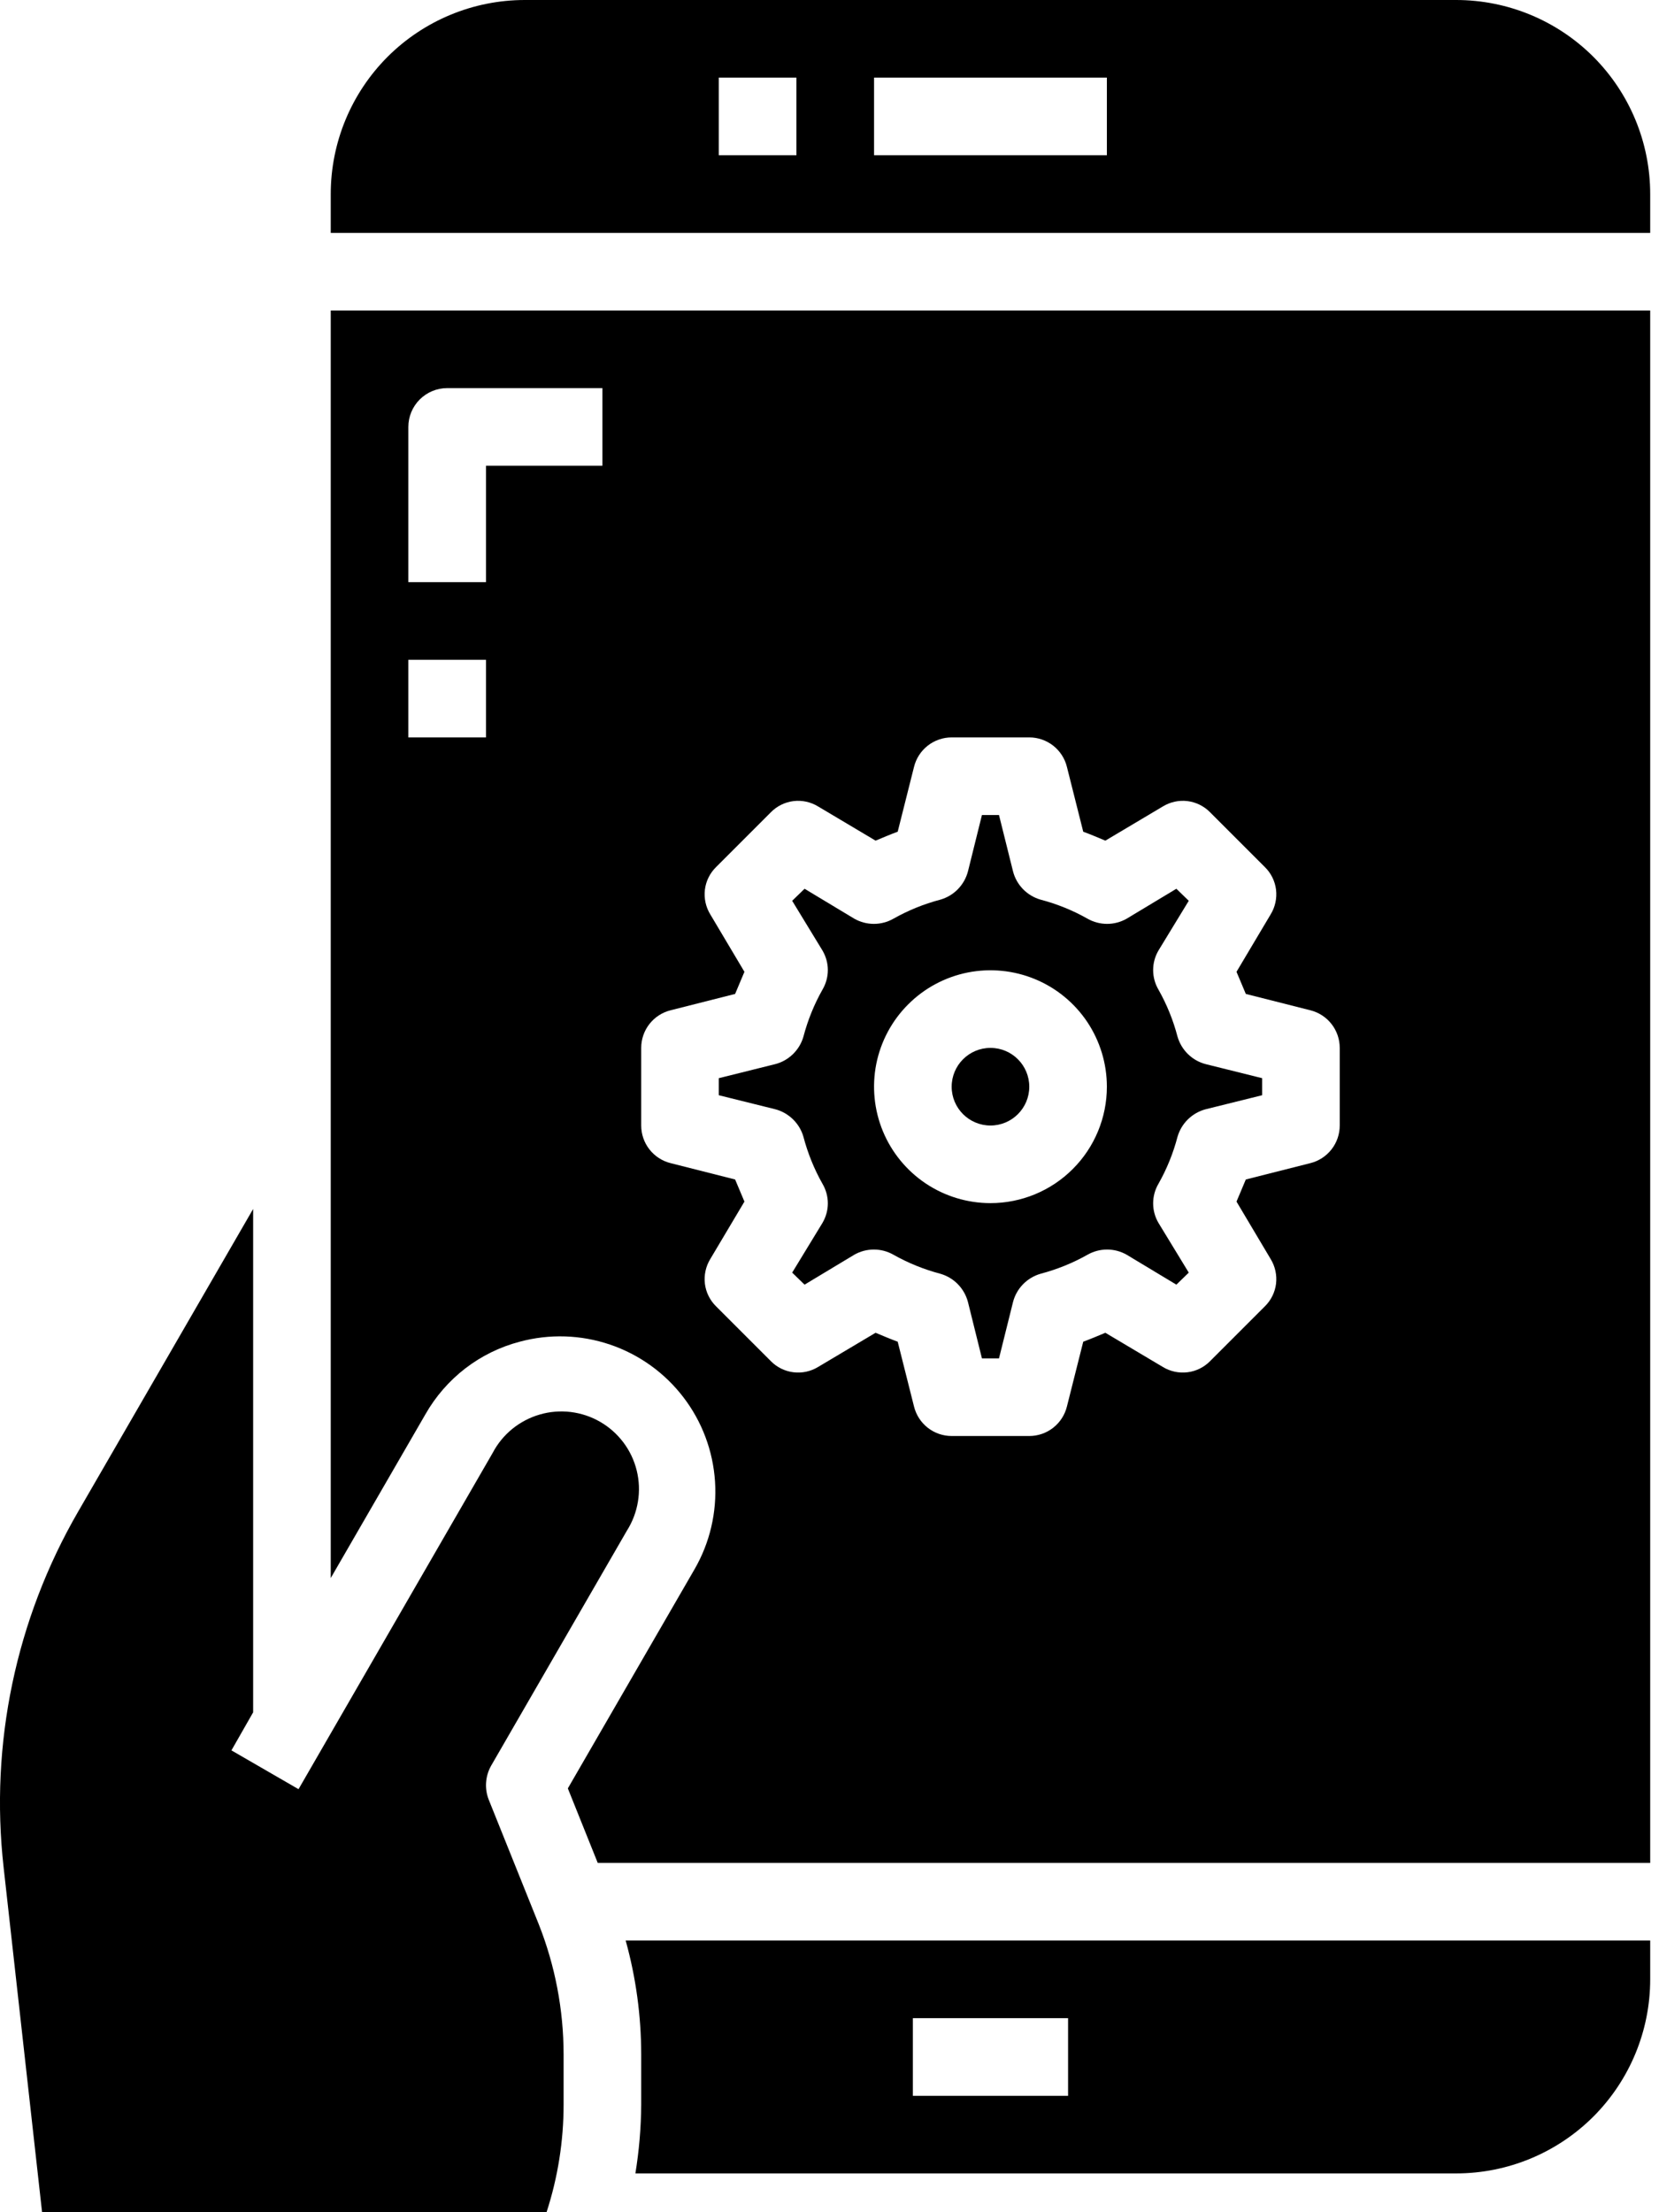
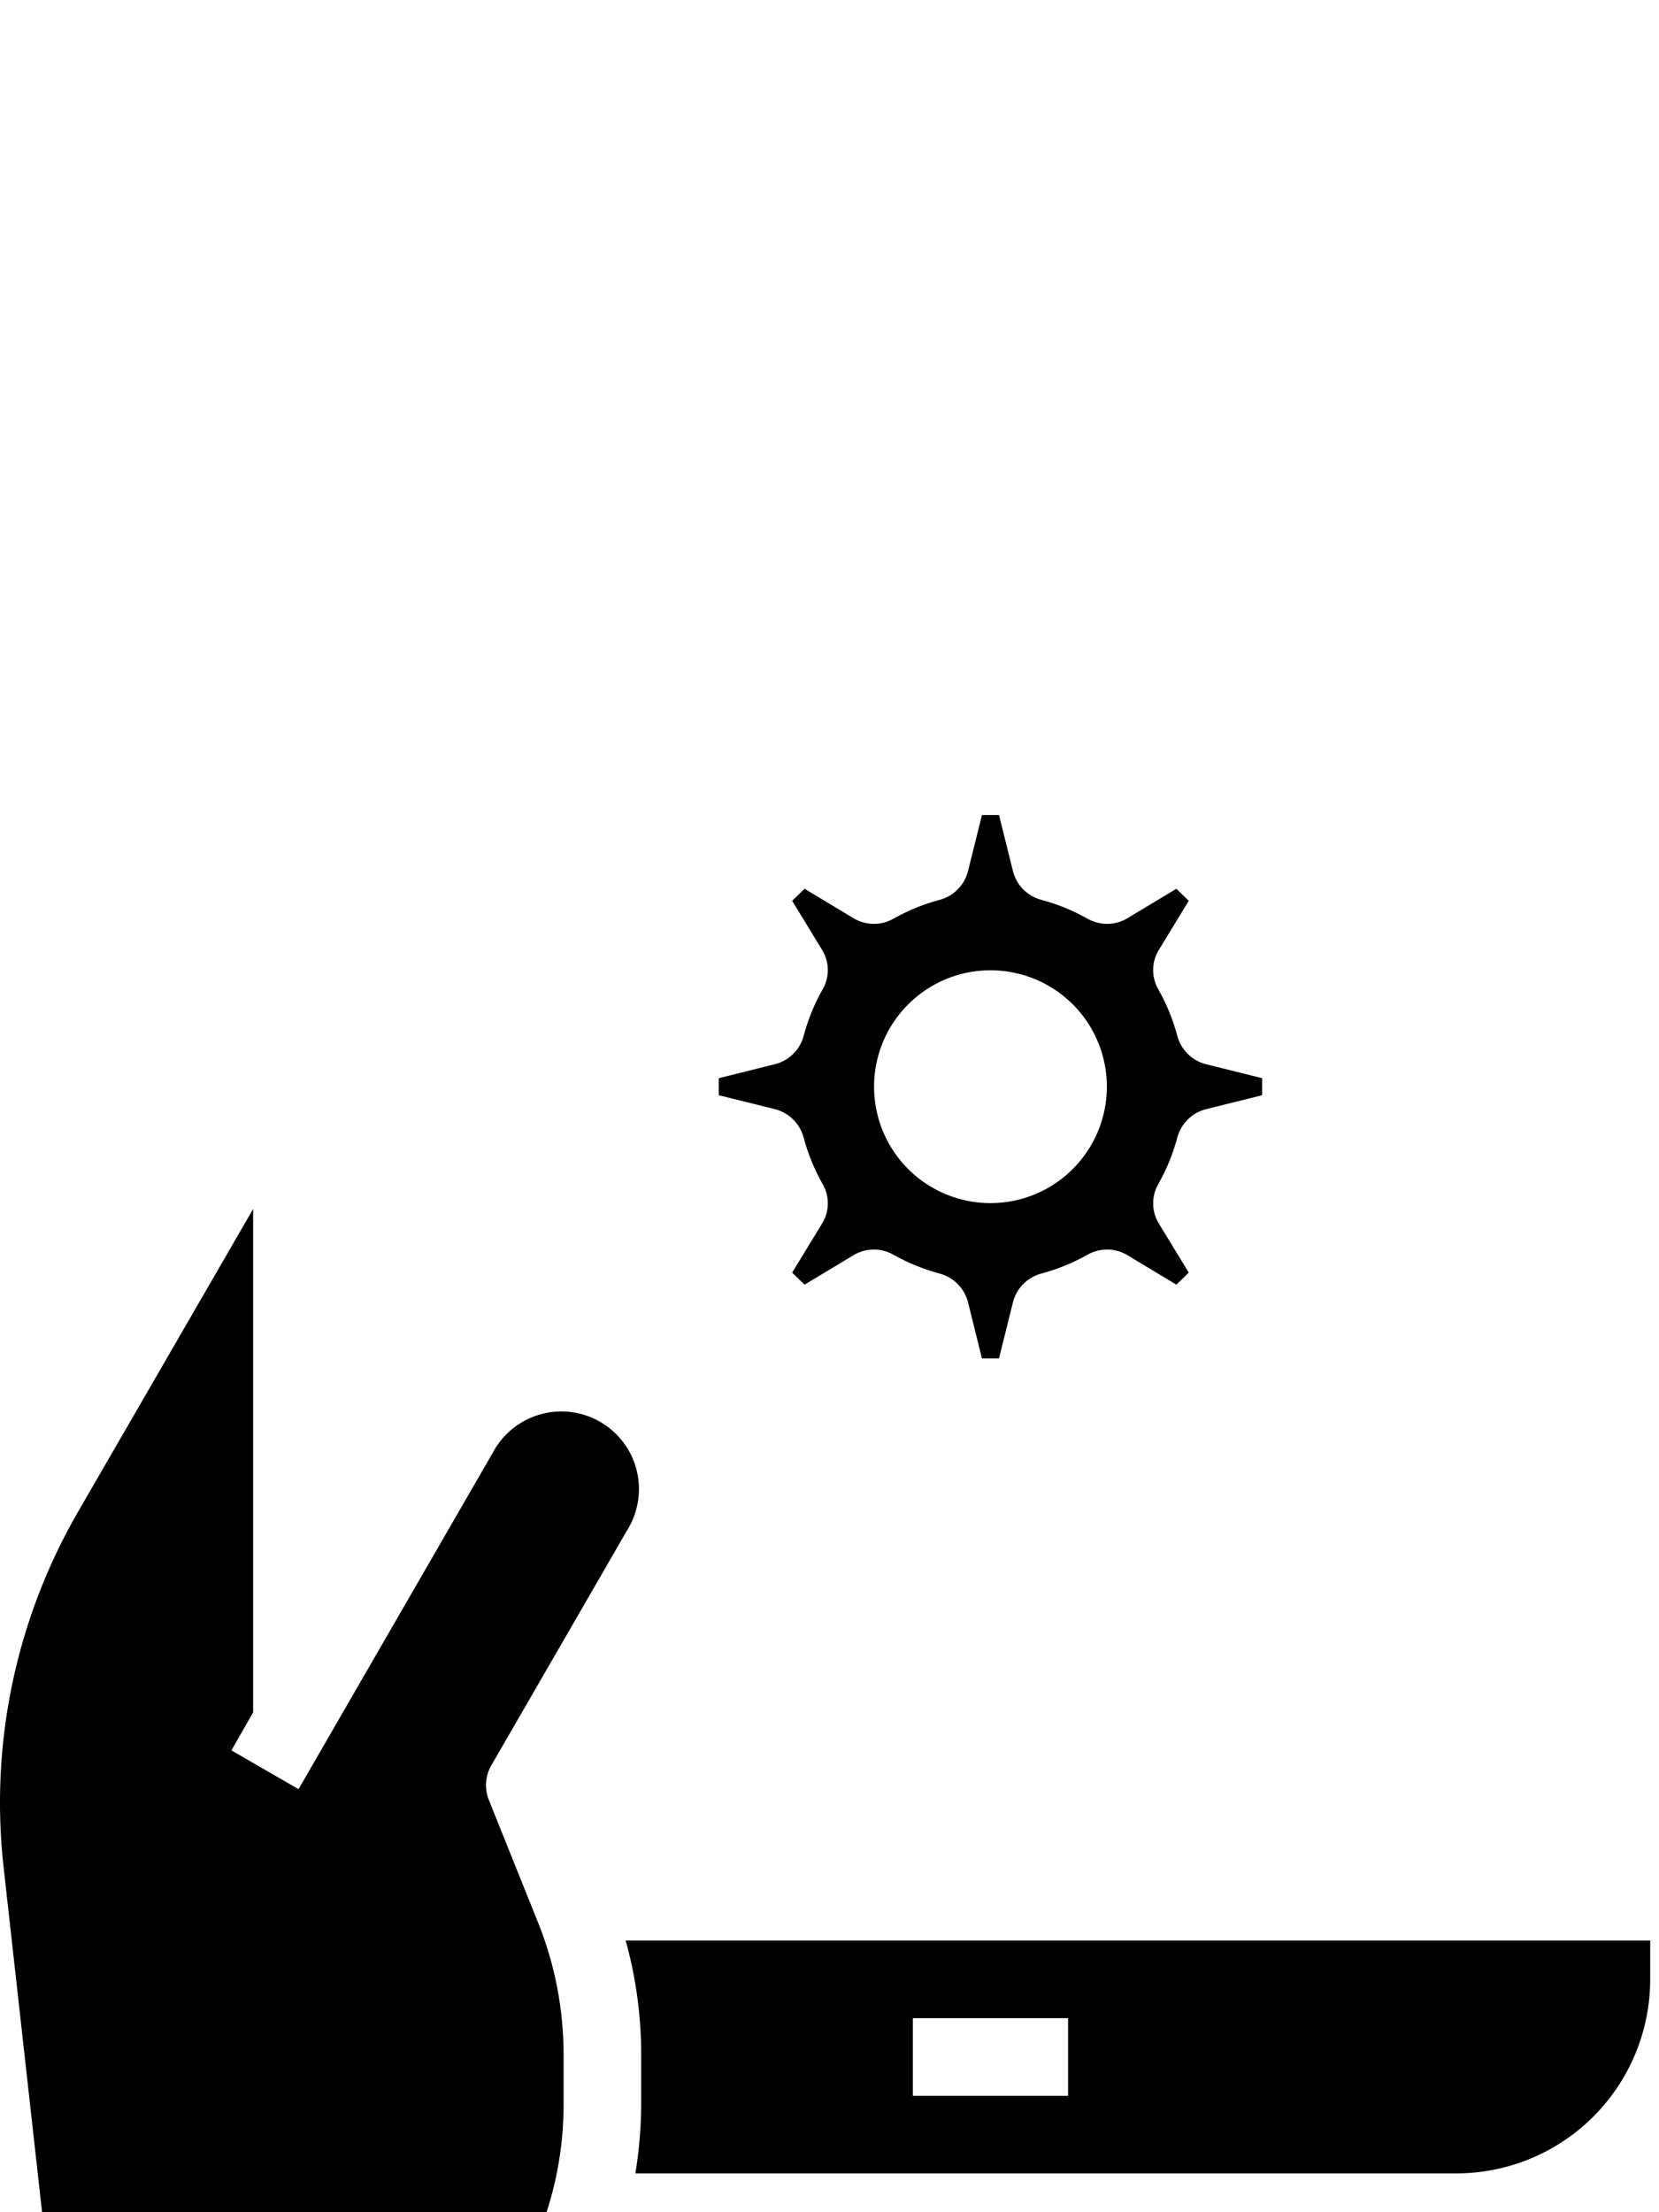
<svg xmlns="http://www.w3.org/2000/svg" width="36" height="48" viewBox="0 0 36 48" fill="none">
  <path d="M25.552 22.493C25.459 22.137 25.32 21.794 25.139 21.474C25.063 21.345 25.023 21.198 25.023 21.048C25.023 20.899 25.063 20.752 25.139 20.623L25.796 19.545L25.527 19.284L24.449 19.933C24.32 20.007 24.173 20.046 24.024 20.046C23.874 20.046 23.728 20.007 23.598 19.933C23.278 19.752 22.935 19.613 22.579 19.52C22.435 19.478 22.304 19.4 22.199 19.292C22.094 19.184 22.019 19.051 21.982 18.905L21.678 17.684H21.308L21.005 18.905C20.967 19.051 20.892 19.184 20.787 19.292C20.683 19.4 20.551 19.478 20.407 19.52C20.051 19.613 19.709 19.752 19.388 19.933C19.259 20.007 19.112 20.046 18.963 20.046C18.813 20.046 18.667 20.007 18.537 19.933L17.459 19.284L17.19 19.545L17.847 20.623C17.923 20.752 17.964 20.899 17.964 21.048C17.964 21.198 17.923 21.345 17.847 21.474C17.666 21.794 17.528 22.137 17.434 22.493C17.393 22.637 17.314 22.768 17.206 22.873C17.098 22.978 16.965 23.053 16.819 23.09L15.598 23.394V23.764L16.819 24.067C16.965 24.105 17.098 24.18 17.206 24.285C17.314 24.39 17.393 24.521 17.434 24.665C17.528 25.021 17.666 25.364 17.847 25.684C17.923 25.813 17.964 25.96 17.964 26.11C17.964 26.259 17.923 26.406 17.847 26.535L17.19 27.613L17.459 27.874L18.537 27.225C18.667 27.151 18.813 27.112 18.963 27.112C19.112 27.112 19.259 27.151 19.388 27.225C19.709 27.406 20.051 27.544 20.407 27.638C20.551 27.68 20.683 27.758 20.787 27.866C20.892 27.974 20.967 28.107 21.005 28.253L21.308 29.474H21.678L21.982 28.253C22.019 28.107 22.094 27.974 22.199 27.866C22.304 27.758 22.435 27.68 22.579 27.638C22.935 27.544 23.278 27.406 23.598 27.225C23.728 27.151 23.874 27.112 24.024 27.112C24.173 27.112 24.32 27.151 24.449 27.225L25.527 27.874L25.796 27.613L25.139 26.535C25.063 26.406 25.023 26.259 25.023 26.11C25.023 25.96 25.063 25.813 25.139 25.684C25.32 25.364 25.459 25.021 25.552 24.665C25.594 24.521 25.672 24.39 25.78 24.285C25.888 24.18 26.021 24.105 26.167 24.067L27.388 23.764V23.394L26.167 23.09C26.021 23.053 25.888 22.978 25.78 22.873C25.672 22.768 25.594 22.637 25.552 22.493ZM21.493 26.105C20.994 26.105 20.505 25.957 20.09 25.68C19.674 25.402 19.35 25.007 19.159 24.546C18.968 24.084 18.918 23.576 19.015 23.086C19.113 22.596 19.353 22.146 19.707 21.793C20.06 21.439 20.51 21.199 21 21.101C21.49 21.004 21.998 21.054 22.46 21.245C22.922 21.436 23.316 21.76 23.594 22.175C23.871 22.591 24.019 23.079 24.019 23.579C24.019 24.249 23.753 24.892 23.279 25.365C22.806 25.839 22.163 26.105 21.493 26.105Z" fill="black" />
-   <path d="M21.493 24.421C21.958 24.421 22.335 24.044 22.335 23.579C22.335 23.114 21.958 22.737 21.493 22.737C21.028 22.737 20.651 23.114 20.651 23.579C20.651 24.044 21.028 24.421 21.493 24.421Z" fill="black" />
-   <path d="M35.809 6.737H7.177V34.24L9.232 30.686C9.451 30.301 9.745 29.963 10.096 29.692C10.447 29.422 10.849 29.224 11.278 29.112C11.923 28.938 12.604 28.96 13.236 29.174C13.868 29.388 14.422 29.785 14.828 30.315C15.234 30.844 15.473 31.482 15.516 32.148C15.559 32.814 15.403 33.478 15.068 34.055L12.322 38.804L12.971 40.421H35.809V6.737ZM10.546 16H8.861V14.316H10.546V16ZM13.072 10.105H10.546V12.632H8.861V9.263C8.861 9.04 8.95 8.826 9.108 8.668C9.266 8.51 9.48 8.421 9.704 8.421H13.072V10.105ZM29.072 24.421C29.072 24.609 29.009 24.792 28.893 24.94C28.777 25.088 28.615 25.193 28.432 25.238L27.034 25.592L26.832 26.072L27.573 27.318C27.671 27.478 27.712 27.667 27.69 27.854C27.667 28.04 27.581 28.214 27.447 28.345L26.259 29.533C26.128 29.667 25.954 29.753 25.768 29.775C25.581 29.798 25.392 29.757 25.232 29.659L23.986 28.918C23.826 28.985 23.666 29.053 23.506 29.112L23.152 30.518C23.107 30.7 23.002 30.863 22.854 30.979C22.706 31.095 22.523 31.158 22.335 31.158H20.651C20.463 31.158 20.28 31.095 20.132 30.979C19.984 30.863 19.879 30.7 19.834 30.518L19.48 29.112C19.32 29.053 19.16 28.985 19 28.918L17.754 29.659C17.594 29.757 17.405 29.798 17.218 29.775C17.032 29.753 16.858 29.667 16.727 29.533L15.539 28.345C15.405 28.214 15.319 28.04 15.296 27.854C15.274 27.667 15.315 27.478 15.413 27.318L16.154 26.072L15.952 25.592L14.554 25.238C14.371 25.193 14.209 25.088 14.093 24.94C13.977 24.792 13.914 24.609 13.914 24.421V22.737C13.914 22.549 13.977 22.366 14.093 22.218C14.209 22.07 14.371 21.965 14.554 21.92L15.952 21.566L16.154 21.086L15.413 19.84C15.315 19.68 15.274 19.491 15.296 19.304C15.319 19.118 15.405 18.944 15.539 18.813L16.727 17.625C16.858 17.491 17.032 17.405 17.218 17.382C17.405 17.359 17.594 17.401 17.754 17.499L19 18.24C19.16 18.173 19.32 18.105 19.48 18.046L19.834 16.64C19.879 16.457 19.984 16.295 20.132 16.179C20.28 16.063 20.463 16 20.651 16H22.335C22.523 16 22.706 16.063 22.854 16.179C23.002 16.295 23.107 16.457 23.152 16.64L23.506 18.046C23.666 18.105 23.826 18.173 23.986 18.24L25.232 17.499C25.392 17.401 25.581 17.359 25.768 17.382C25.954 17.405 26.128 17.491 26.259 17.625L27.447 18.813C27.581 18.944 27.667 19.118 27.69 19.304C27.712 19.491 27.671 19.68 27.573 19.84L26.832 21.086L27.034 21.566L28.432 21.92C28.615 21.965 28.777 22.07 28.893 22.218C29.009 22.366 29.072 22.549 29.072 22.737V24.421Z" fill="black" />
  <path d="M35.809 42.105H13.577C13.8 42.909 13.913 43.739 13.914 44.573V45.667C13.911 46.167 13.868 46.665 13.788 47.158H31.598C32.715 47.158 33.786 46.714 34.576 45.925C35.365 45.135 35.809 44.064 35.809 42.947V42.105ZM23.177 45.474H19.809V43.789H23.177V45.474Z" fill="black" />
-   <path d="M35.809 4.211C35.809 3.094 35.365 2.023 34.576 1.233C33.786 0.444 32.715 0 31.598 0H11.388C10.271 0 9.2 0.444 8.41 1.233C7.621 2.023 7.177 3.094 7.177 4.211V5.053H35.809V4.211ZM17.282 3.368H15.598V1.684H17.282V3.368ZM24.019 3.368H18.967V1.684H24.019V3.368Z" fill="black" />
  <path d="M12.23 45.667V44.573C12.229 43.607 12.046 42.65 11.691 41.752L10.605 39.048C10.559 38.93 10.539 38.803 10.548 38.676C10.557 38.55 10.593 38.427 10.655 38.316L13.603 33.213C13.725 33.021 13.806 32.807 13.843 32.582C13.88 32.358 13.871 32.129 13.817 31.908C13.763 31.688 13.665 31.48 13.529 31.299C13.392 31.117 13.221 30.965 13.024 30.851C12.828 30.737 12.61 30.665 12.384 30.637C12.159 30.61 11.93 30.628 11.712 30.692C11.494 30.755 11.291 30.862 11.115 31.005C10.939 31.149 10.794 31.327 10.689 31.528L6.478 38.821L5.022 37.979L5.493 37.154V26.232L1.695 32.8C0.345 35.132 -0.222 37.836 0.078 40.514L0.913 48H11.86C12.105 47.247 12.23 46.459 12.23 45.667Z" fill="black" />
</svg>